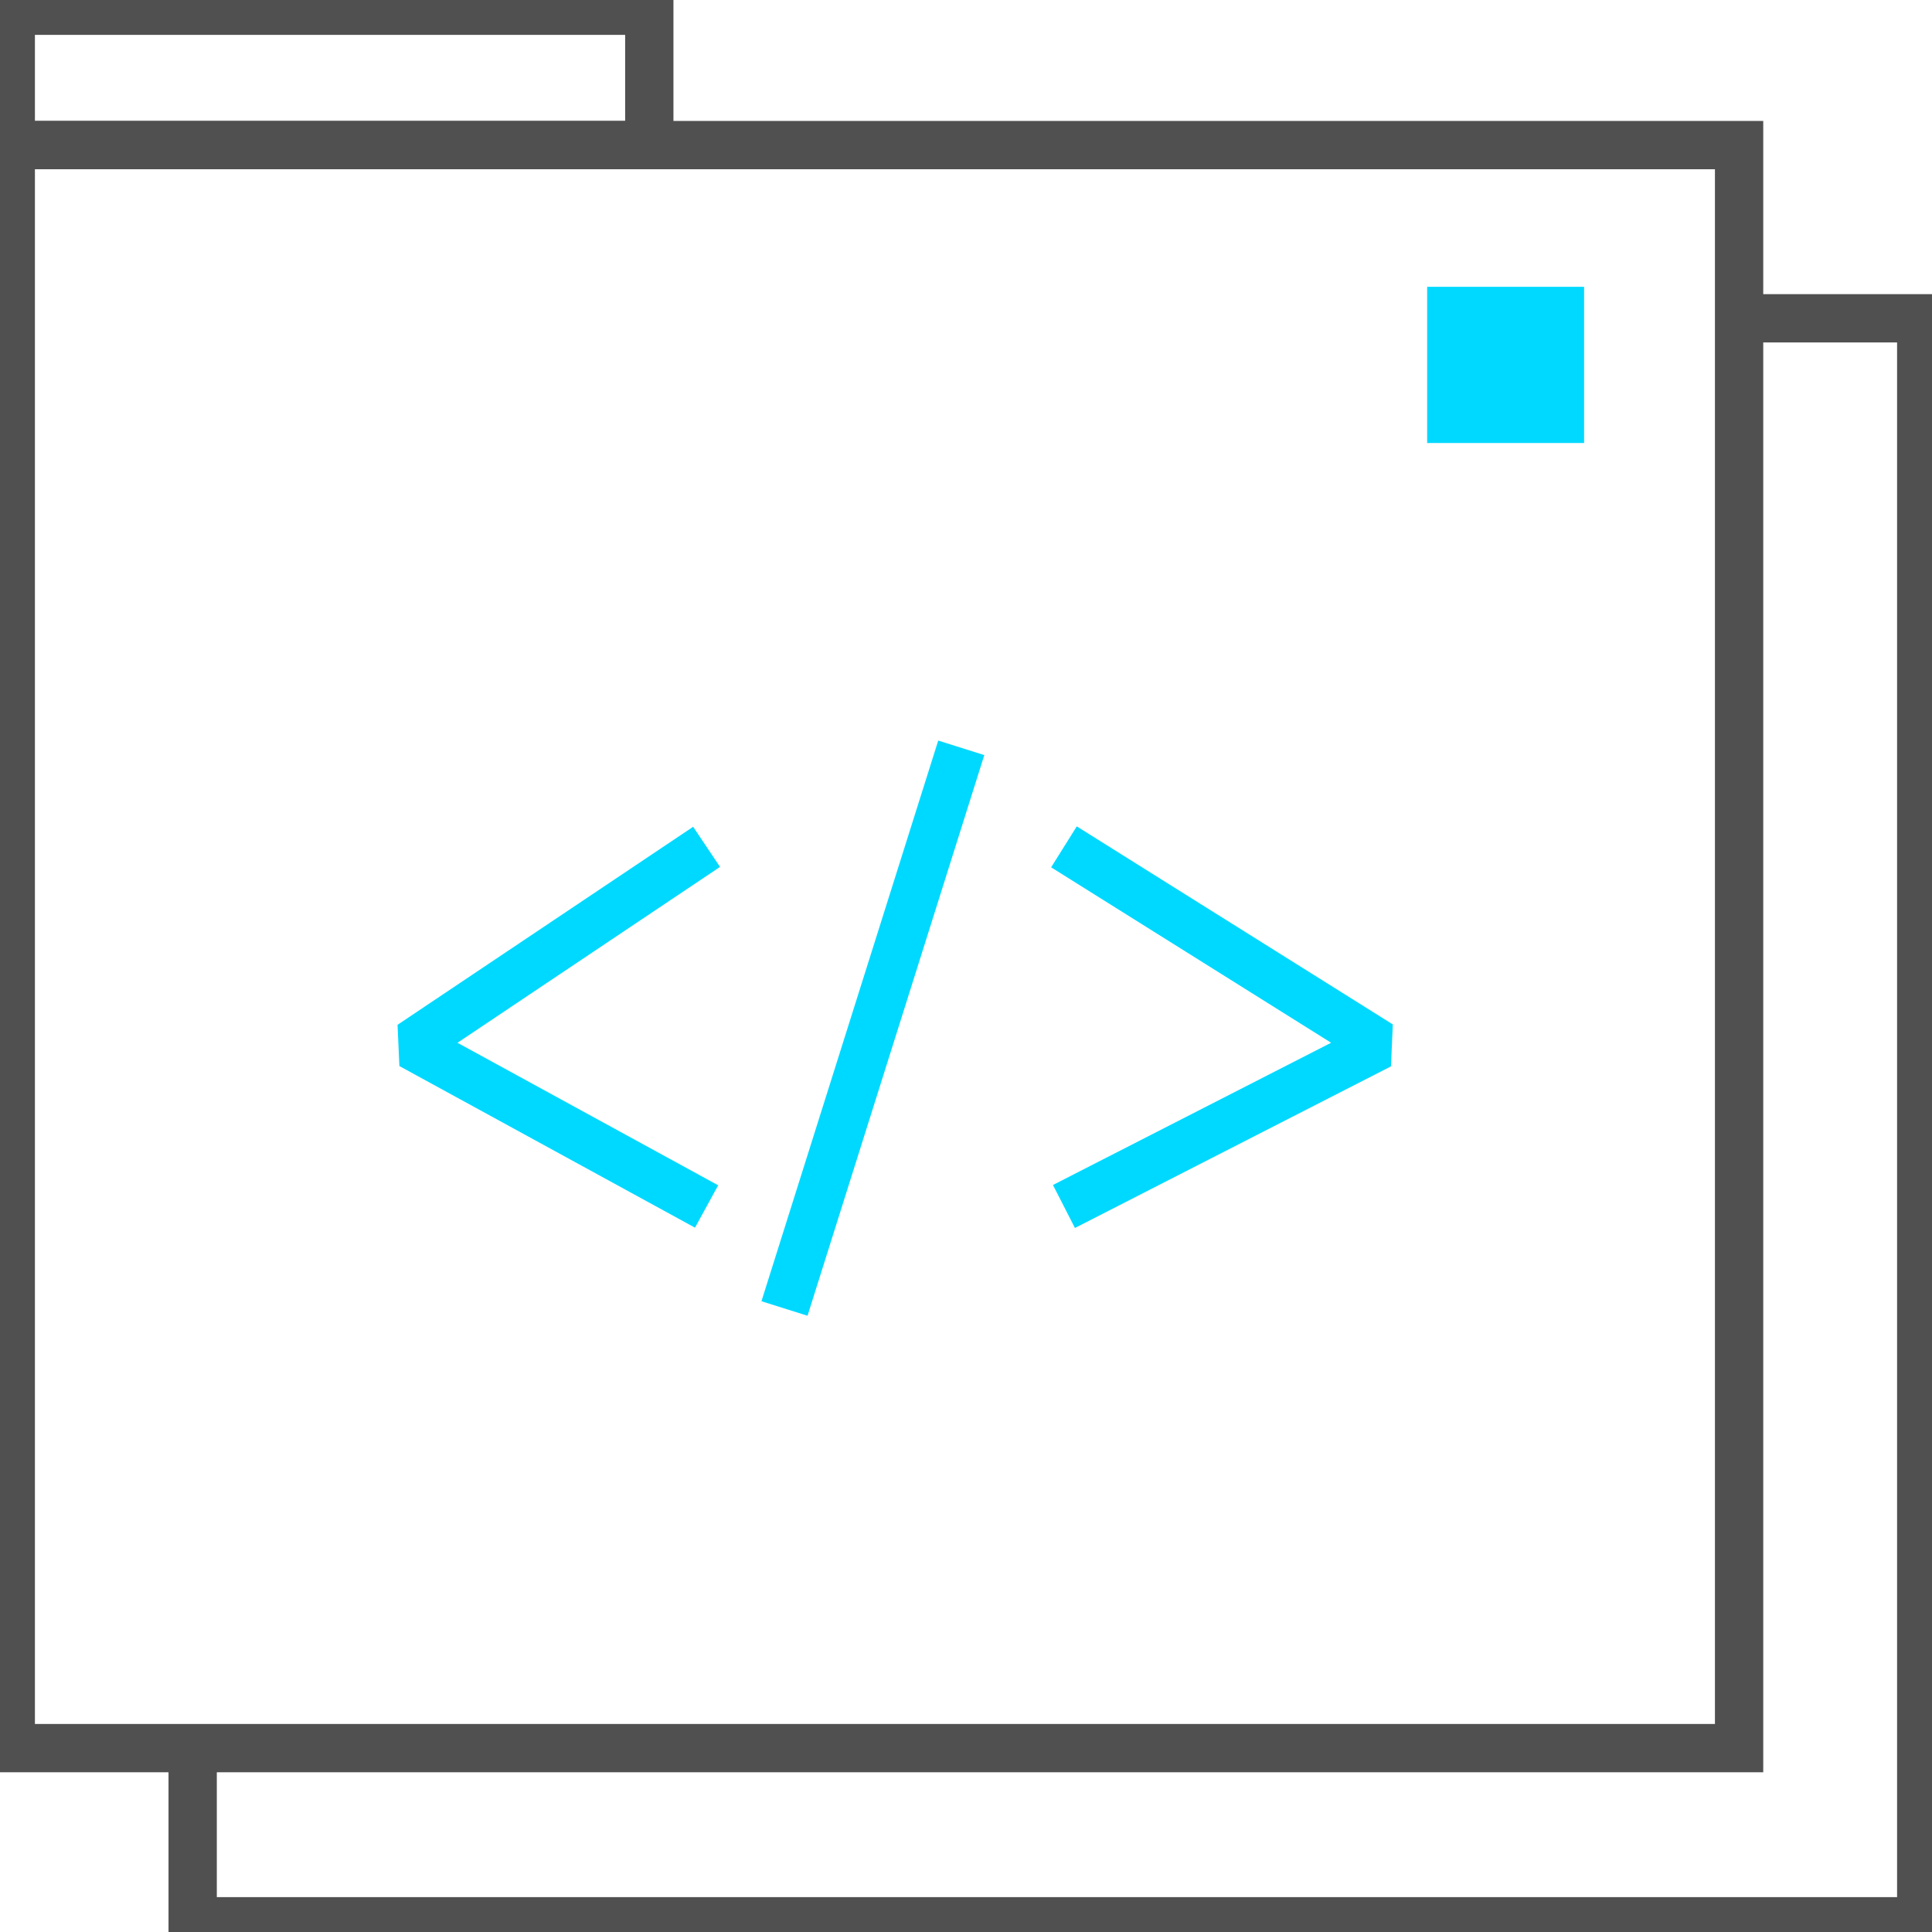
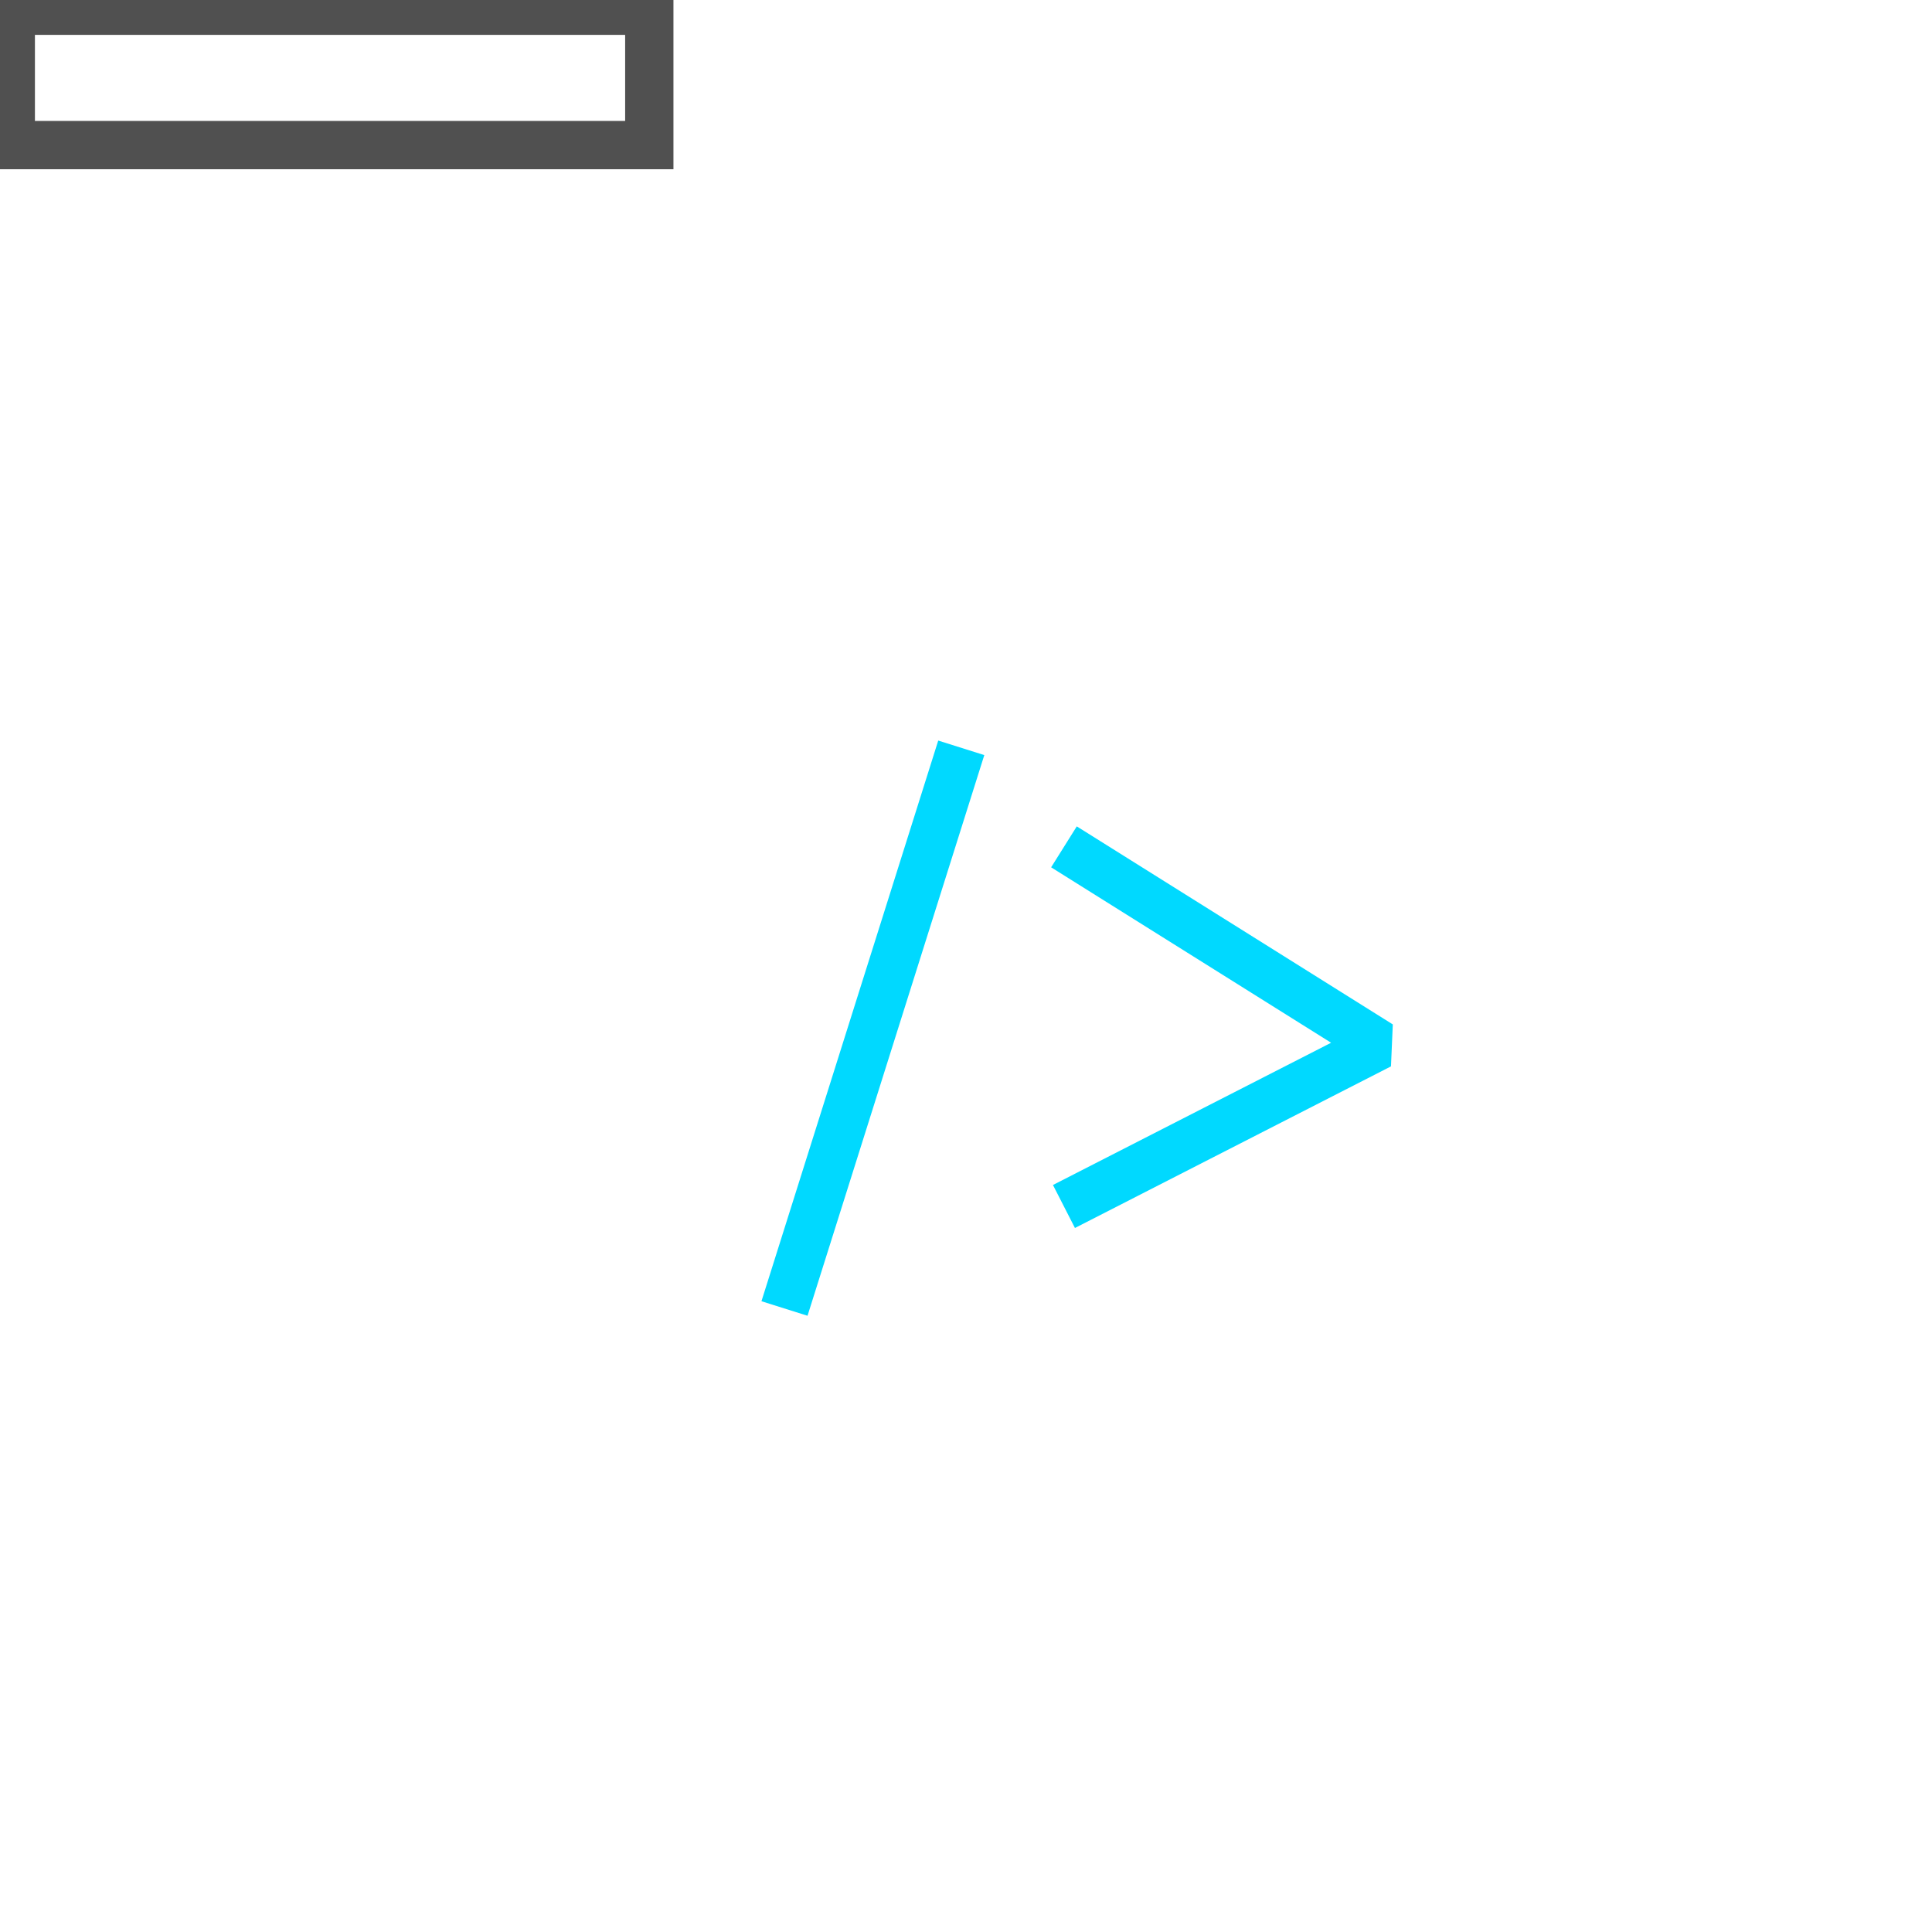
<svg xmlns="http://www.w3.org/2000/svg" width="40" height="40" viewBox="0 0 40 40" fill="none">
  <g clip-path="url(#clip0_1321_41870)">
-     <path d="M36.006 3.004H0.223V36.193H36.006V3.004Z" stroke="#505050" stroke-miterlimit="10" />
-     <path d="M36.006 6.59H39.777V39.778H3.989V36.193" stroke="#505050" stroke-miterlimit="10" />
    <path d="M13.443 0.222H0.223V3.004H13.443V0.222Z" stroke="#505050" stroke-miterlimit="10" />
-     <path d="M32.797 5.938H29.548V9.172H32.797V5.938Z" fill="#00D9FF" />
-     <path d="M14.629 17.533L8.509 21.633L14.629 24.979" stroke="#00D9FF" stroke-linejoin="bevel" />
    <path d="M22.028 17.533L28.571 21.633L22.028 24.979" stroke="#00D9FF" stroke-linejoin="bevel" />
    <path d="M16.242 27.091L19.902 15.483" stroke="#00D9FF" stroke-linejoin="bevel" />
  </g>
  <defs>
    <clipPath id="clip0_1321_41870">
      <rect width="40" height="40" fill="white" />
    </clipPath>
  </defs>
</svg>